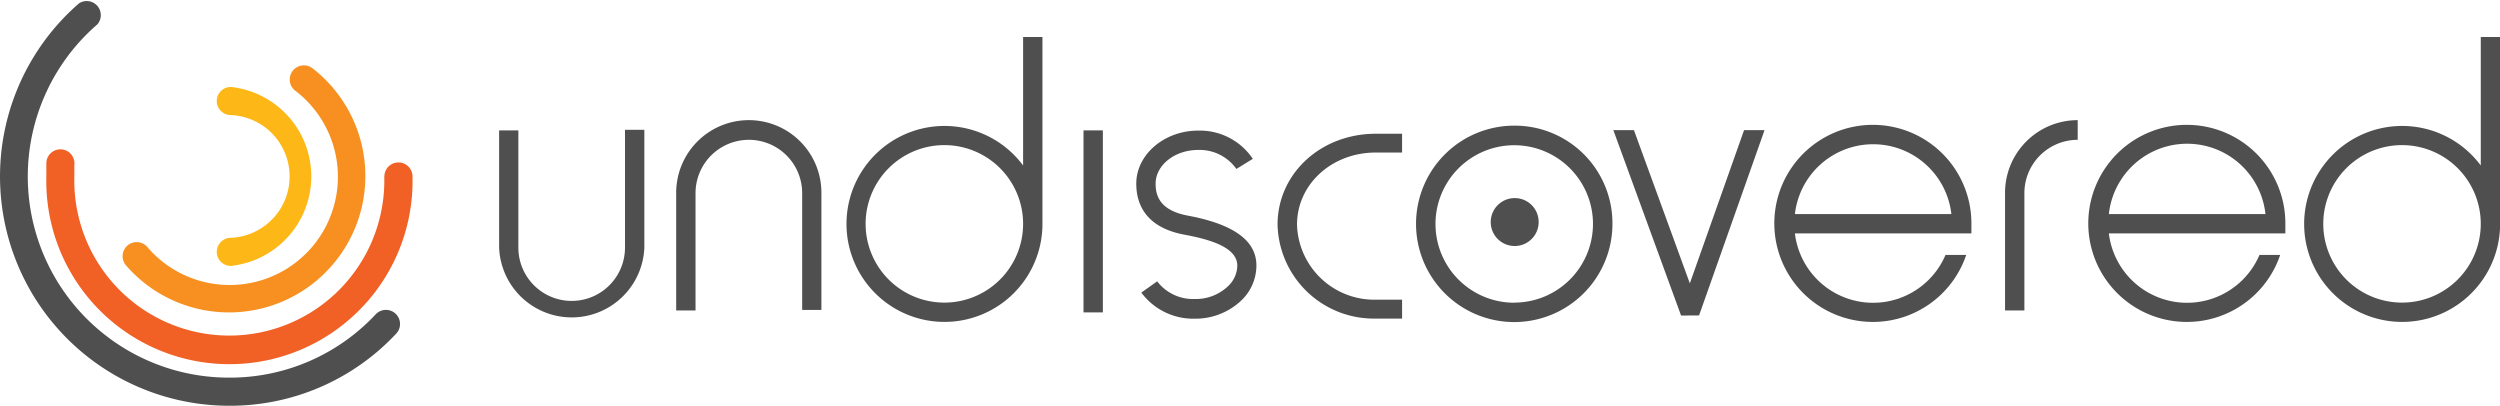
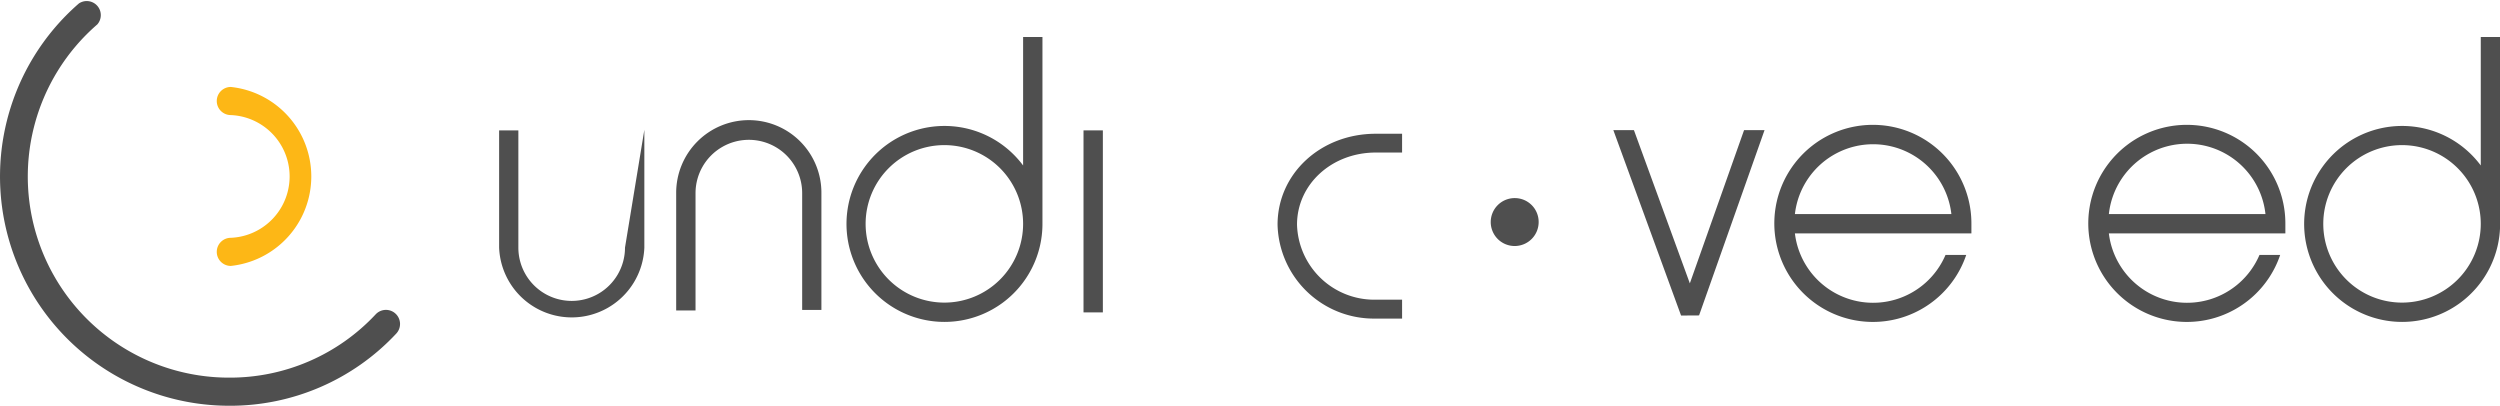
<svg xmlns="http://www.w3.org/2000/svg" width="222.24" height="36.07" viewBox="0 0 222.24 36.07" overflow="visible">
  <defs>
    <style>.a{fill:#4f4f4f;}.b{fill:#f16024;}.c{fill:#f79021;}.d{fill:#fdb716;}</style>
  </defs>
-   <path class="a" d="M57.78,23.84a4.74,4.74,0,1,1-9.48,0V13.42H46.59V23.84a6.46,6.46,0,0,0,12.91,0V13.37H57.78Z" transform="translate(-2.22 -1.83)" />
+   <path class="a" d="M57.78,23.84a4.74,4.74,0,1,1-9.48,0V13.42H46.59V23.84a6.46,6.46,0,0,0,12.91,0V13.37Z" transform="translate(-2.22 -1.83)" />
  <rect class="a" x="96.32" y="11.59" width="1.72" height="16.18" />
  <path class="a" d="M68.79,12.51A6.46,6.46,0,0,0,62.33,19V29.43h1.72V19a4.74,4.74,0,1,1,9.48,0V29.38h1.71V19A6.45,6.45,0,0,0,68.79,12.51Z" transform="translate(-2.22 -1.83)" />
-   <path class="a" d="M180.46,19V29.43h1.72V19a4.74,4.74,0,0,1,4.74-4.74V12.51A6.46,6.46,0,0,0,180.46,19Z" transform="translate(-2.22 -1.83)" />
-   <path class="a" d="M136.83,13a8.73,8.73,0,1,0,8.73,8.73A8.68,8.68,0,0,0,136.83,13Zm0,15.74a7,7,0,1,1,7-7A7,7,0,0,1,136.83,28.73Z" transform="translate(-2.22 -1.83)" />
  <path class="a" d="M93.17,16.54a8.71,8.71,0,1,0,1.72,5.18V5.12H93.17Zm-7,12.19a7,7,0,1,1,7-7A7,7,0,0,1,86.15,28.73Z" transform="translate(-2.22 -1.83)" />
  <path class="a" d="M222.75,5.12V16.54a8.71,8.71,0,1,0,1.72,5.18V5.12Zm-7,23.61a7,7,0,1,1,7-7A7,7,0,0,1,215.73,28.73Z" transform="translate(-2.22 -1.83)" />
-   <path class="a" d="M107.82,21c-2.57-.48-2.87-1.85-2.87-2.84,0-1.65,1.7-3,3.78-3a4,4,0,0,1,3.4,1.69l1.46-.9a5.67,5.67,0,0,0-4.86-2.51c-3,0-5.5,2.12-5.5,4.72,0,1.7.74,3.87,4.27,4.53,2.27.42,4.69,1.12,4.71,2.73a2.55,2.55,0,0,1-.8,1.83,4.15,4.15,0,0,1-3,1.16,4,4,0,0,1-3.32-1.57l-1.41,1a5.74,5.74,0,0,0,4.73,2.32,5.92,5.92,0,0,0,4.21-1.67,4.3,4.3,0,0,0,1.29-3.06C113.91,23.11,111.68,21.72,107.82,21Z" transform="translate(-2.22 -1.83)" />
  <path class="a" d="M177.47,22.58v-.86a8.76,8.76,0,1,0-.46,2.77h-1.84a7,7,0,0,1-13.39-1.91h15.69Zm-15.69-1.72a7,7,0,0,1,13.91,0Z" transform="translate(-2.22 -1.83)" />
  <path class="a" d="M205.38,22.58v-.86a8.76,8.76,0,1,0-.46,2.77h-1.84a7,7,0,0,1-13.39-1.91h15.69Zm-15.69-1.72a7,7,0,0,1,13.92,0Z" transform="translate(-2.22 -1.83)" />
  <polygon class="a" points="150.22 25.19 145.25 11.57 143.42 11.57 149.44 28.05 151.04 28.04 156.86 11.57 155.04 11.57 150.22 25.19" />
  <path class="a" d="M115.79,21.8a8.56,8.56,0,0,0,8.73,8.35h2.34V28.47h-2.34a6.87,6.87,0,0,1-7-6.67c0-3.59,3.09-6.41,7-6.41h2.34V13.72h-2.34C119.62,13.72,115.79,17.27,115.79,21.8Z" transform="translate(-2.22 -1.83)" />
  <path class="a" d="M35.62,29.77a17.72,17.72,0,0,1-13,5.63A17.88,17.88,0,0,1,10.87,4h0A1.25,1.25,0,0,0,9.23,2.14h0A20.38,20.38,0,0,0,22.6,37.9a20.2,20.2,0,0,0,14.84-6.41h0a1.25,1.25,0,0,0-1.82-1.72Z" transform="translate(-2.22 -1.83)" />
-   <path class="b" d="M36.38,17.51a13.78,13.78,0,1,1-27.55,0c0-.33,0-.68,0-1h0a1.25,1.25,0,1,0-2.49-.18h0c0,.39,0,.8,0,1.19a16.28,16.28,0,1,0,32.55,0h0a1.25,1.25,0,1,0-2.5,0Z" transform="translate(-2.22 -1.83)" />
-   <path class="c" d="M28.45,9.88A9.62,9.62,0,1,1,15.32,23.79h0a1.25,1.25,0,0,0-1.9,1.63h0A12.12,12.12,0,1,0,30,7.9h0a1.25,1.25,0,1,0-1.53,2Z" transform="translate(-2.22 -1.83)" />
  <path class="d" d="M22.74,12.06a5.46,5.46,0,0,1,0,10.91h0a1.25,1.25,0,1,0,0,2.5h0a8,8,0,0,0,0-15.91h0a1.25,1.25,0,0,0,0,2.5Z" transform="translate(-2.22 -1.83)" />
  <path class="a" d="M139,21.57a2.13,2.13,0,1,1-2.12-2.13A2.12,2.12,0,0,1,139,21.57Z" transform="translate(-2.22 -1.83)" />
</svg>